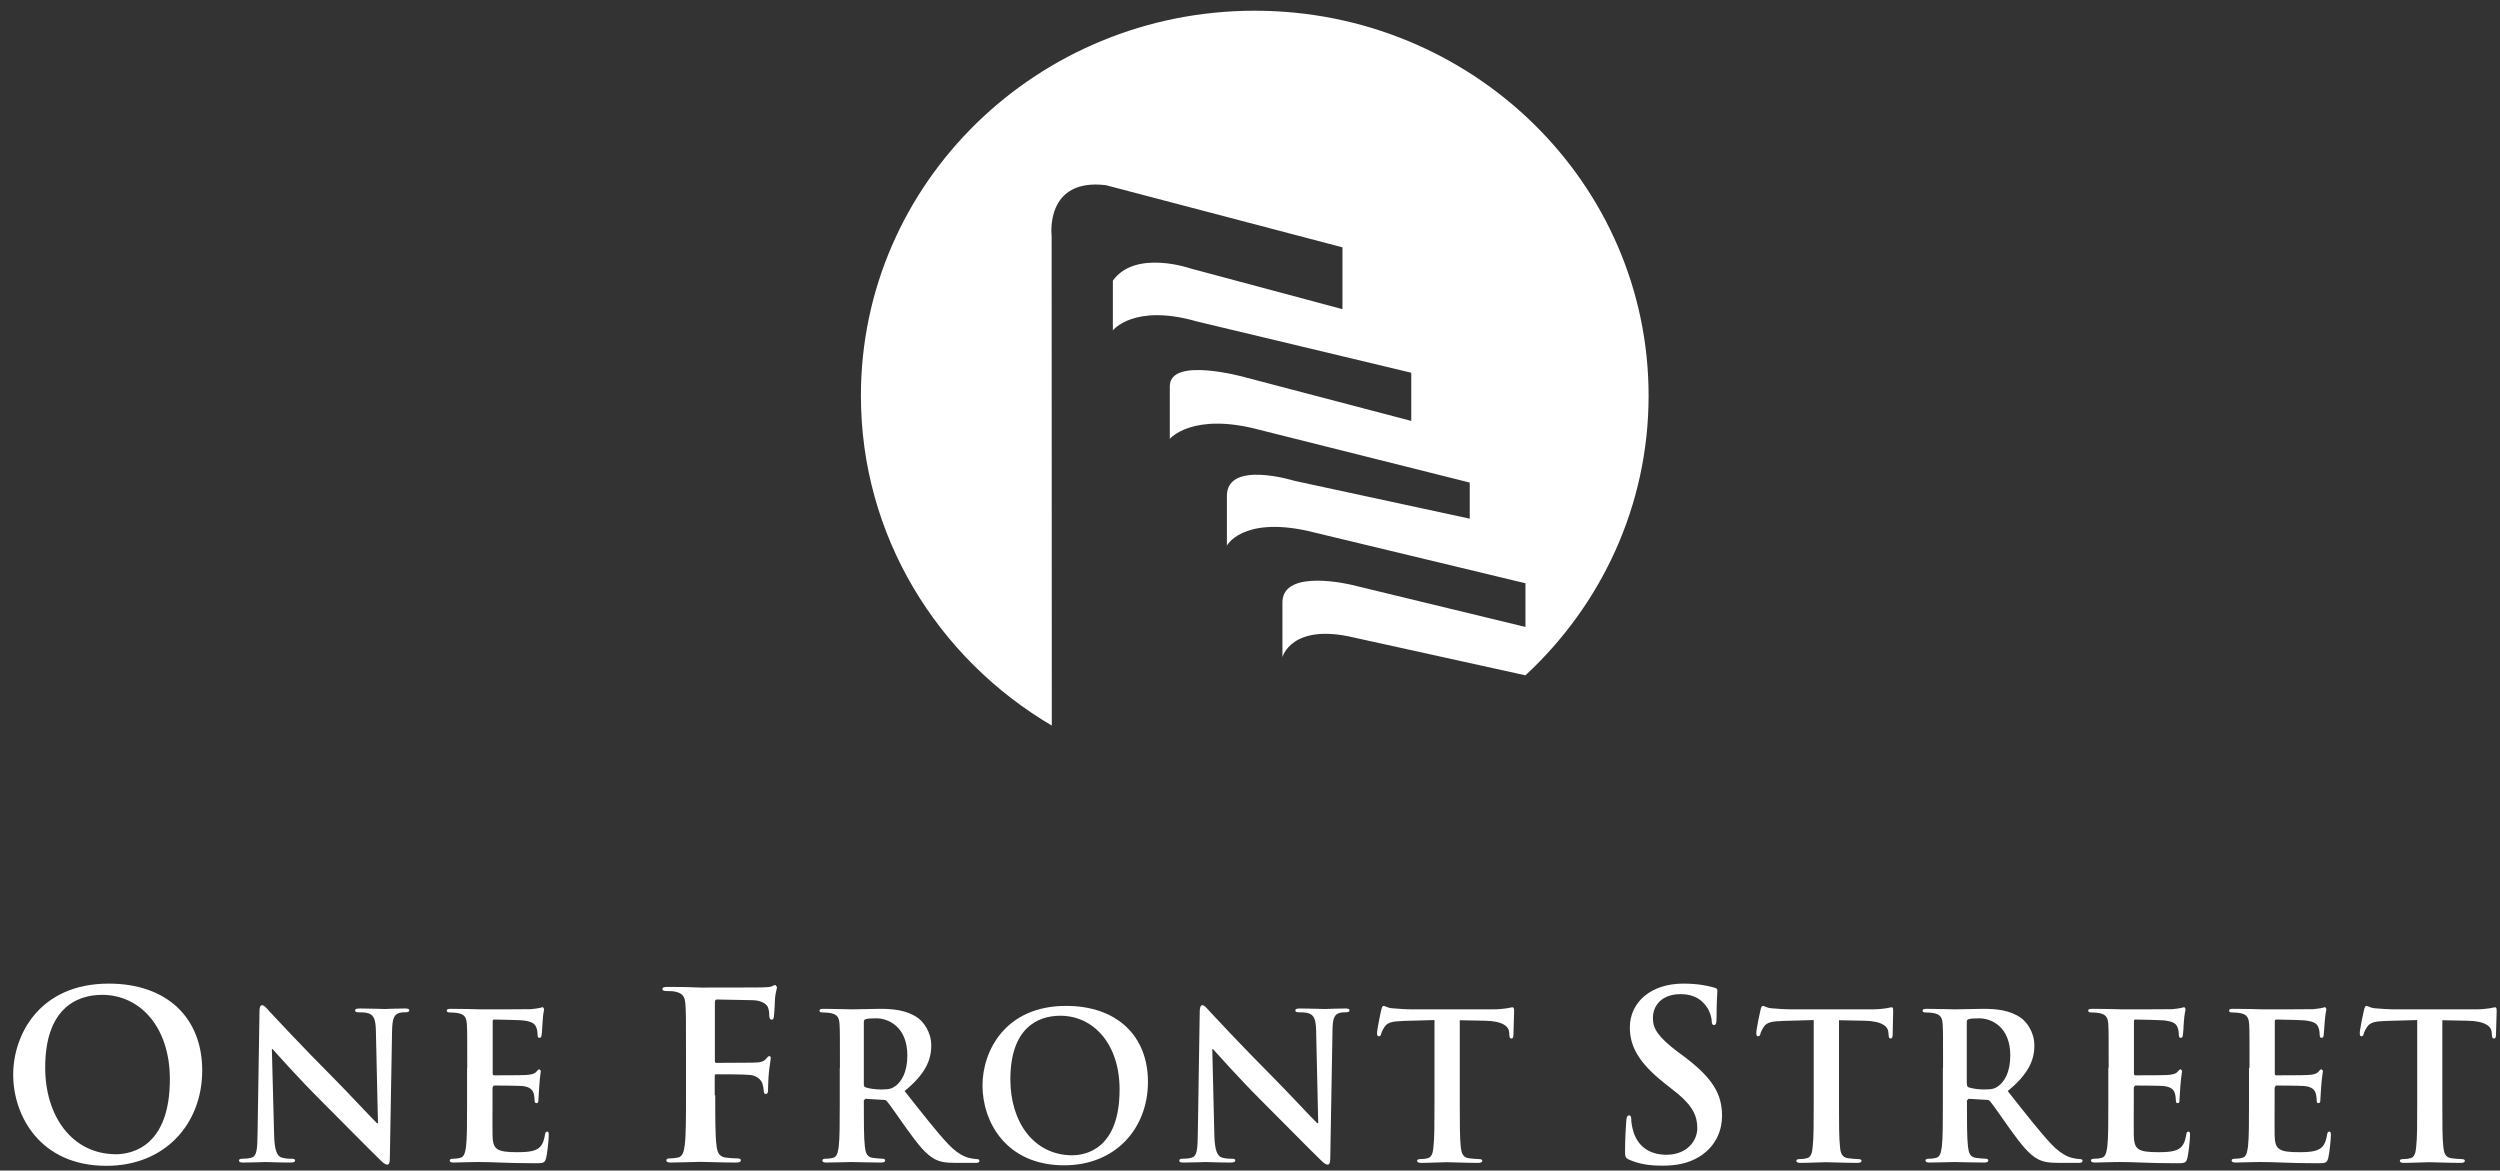
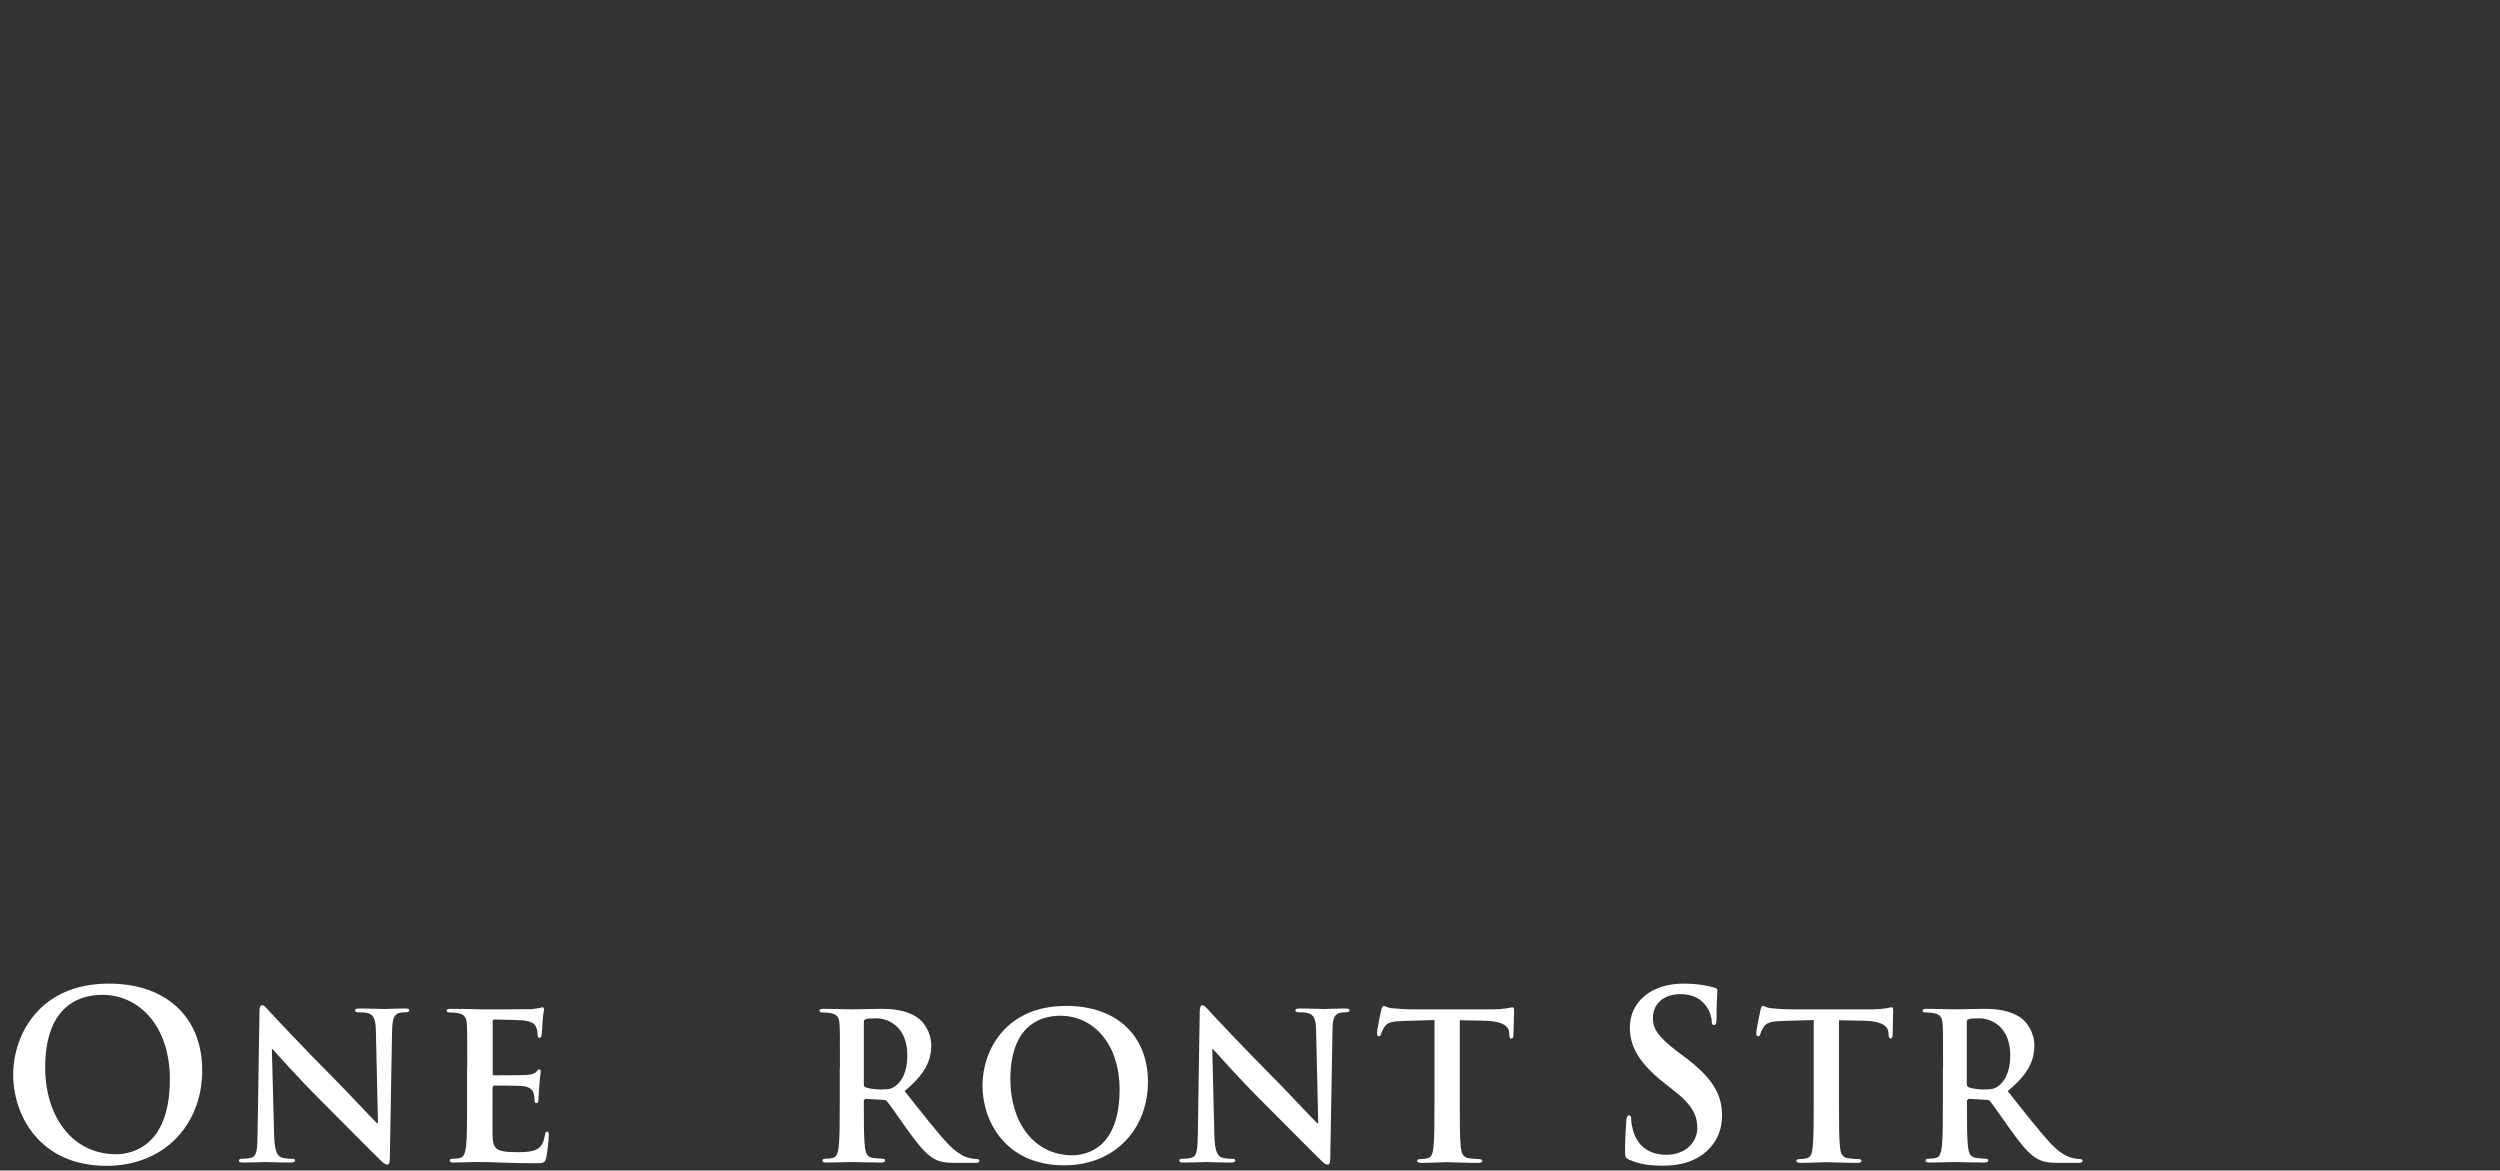
<svg xmlns="http://www.w3.org/2000/svg" width="173" height="81" viewBox="0 0 173 81" fill="none">
  <rect x="0" y="0" width="173" height="81" fill="#333333" stroke="none" />
  <path d="M11.755 74.675C11.755 71.078 9.696 68.843 7.066 68.843C5.221 68.843 3.127 69.871 3.127 73.874C3.127 77.221 4.971 79.874 8.042 79.874C9.161 79.862 11.755 79.312 11.755 74.675ZM0.913 74.365C0.913 71.616 2.722 68.066 7.53 68.066C11.517 68.066 13.993 70.397 13.993 74.078C13.993 77.759 11.434 80.675 7.364 80.675C2.77 80.675 0.913 77.209 0.913 74.365Z" fill="white" />
  <path d="M18.968 78.524C18.991 79.623 19.182 79.982 19.456 80.09C19.694 80.173 19.956 80.185 20.182 80.185C20.336 80.185 20.42 80.209 20.42 80.305C20.42 80.412 20.289 80.448 20.098 80.448C19.194 80.448 18.634 80.412 18.361 80.412C18.23 80.412 17.575 80.448 16.849 80.448C16.671 80.448 16.54 80.436 16.54 80.305C16.54 80.221 16.623 80.185 16.766 80.185C16.944 80.185 17.194 80.173 17.397 80.113C17.766 80.006 17.813 79.588 17.825 78.368L17.956 70.038C17.956 69.751 17.992 69.56 18.135 69.56C18.289 69.56 18.42 69.739 18.658 70.002C18.825 70.181 20.955 72.476 23.002 74.52C23.954 75.476 25.847 77.508 26.085 77.723H26.156L26.013 71.401C26.001 70.54 25.87 70.277 25.537 70.134C25.323 70.05 24.99 70.05 24.799 70.05C24.633 70.05 24.573 70.002 24.573 69.919C24.573 69.799 24.728 69.787 24.942 69.787C25.668 69.787 26.346 69.823 26.632 69.823C26.787 69.823 27.322 69.787 28.001 69.787C28.179 69.787 28.322 69.799 28.322 69.919C28.322 70.002 28.239 70.05 28.072 70.05C27.929 70.05 27.822 70.05 27.656 70.086C27.263 70.194 27.156 70.492 27.132 71.281L26.977 80.161C26.977 80.472 26.918 80.591 26.799 80.591C26.644 80.591 26.477 80.436 26.323 80.281C25.442 79.432 23.645 77.592 22.193 76.145C20.67 74.628 19.11 72.871 18.861 72.596H18.813L18.968 78.524Z" fill="white" />
  <path d="M32.333 73.886C32.333 71.747 32.333 71.353 32.309 70.91C32.285 70.432 32.166 70.205 31.702 70.11C31.595 70.086 31.357 70.062 31.155 70.062C31 70.062 30.917 70.038 30.917 69.93C30.917 69.835 31.012 69.811 31.226 69.811C31.607 69.811 32.012 69.823 32.357 69.823C32.726 69.835 33.047 69.847 33.237 69.847C33.69 69.847 36.475 69.847 36.736 69.835C36.998 69.811 37.224 69.775 37.343 69.751L37.57 69.691L37.653 69.823C37.653 69.918 37.581 70.086 37.546 70.731C37.534 70.875 37.51 71.496 37.474 71.663C37.462 71.735 37.439 71.819 37.332 71.819C37.236 71.819 37.201 71.747 37.201 71.616C37.201 71.52 37.189 71.281 37.117 71.114C37.022 70.863 36.879 70.695 36.177 70.612C35.939 70.588 34.463 70.552 34.19 70.552C34.118 70.552 34.094 70.6 34.094 70.695V74.257C34.094 74.353 34.106 74.412 34.19 74.412C34.499 74.412 36.106 74.412 36.427 74.388C36.76 74.365 36.974 74.317 37.105 74.173C37.201 74.054 37.26 73.994 37.332 73.994L37.427 74.102C37.427 74.185 37.367 74.412 37.32 75.129C37.308 75.416 37.26 75.978 37.26 76.074C37.26 76.181 37.26 76.337 37.129 76.337C37.034 76.337 36.998 76.277 36.998 76.205C36.986 76.062 36.986 75.882 36.939 75.703C36.867 75.416 36.677 75.213 36.153 75.153C35.892 75.129 34.499 75.118 34.166 75.118L34.083 75.261V76.372C34.083 76.85 34.071 78.141 34.083 78.548C34.106 79.516 34.332 79.731 35.761 79.731C36.13 79.731 36.713 79.731 37.082 79.564C37.451 79.396 37.617 79.097 37.712 78.524C37.736 78.368 37.772 78.309 37.867 78.309C37.974 78.309 37.974 78.416 37.974 78.56C37.974 78.882 37.867 79.838 37.796 80.125C37.7 80.496 37.57 80.496 37.034 80.496C35.987 80.496 35.213 80.472 34.606 80.448C33.999 80.424 33.571 80.412 33.154 80.412C32.999 80.412 32.69 80.412 32.357 80.424C32.035 80.424 31.666 80.448 31.393 80.448C31.214 80.448 31.119 80.412 31.119 80.305C31.119 80.233 31.179 80.185 31.345 80.185C31.559 80.185 31.726 80.161 31.845 80.125C32.119 80.066 32.19 79.755 32.25 79.348C32.321 78.751 32.321 77.639 32.321 76.349V73.886H32.333Z" fill="white" />
-   <path d="M49.494 75.786C49.494 77.328 49.494 78.535 49.578 79.216C49.625 79.683 49.72 80.029 50.196 80.101C50.422 80.137 50.768 80.161 50.994 80.161C51.196 80.161 51.267 80.208 51.267 80.292C51.267 80.4 51.16 80.448 50.91 80.448C49.899 80.448 48.899 80.4 48.483 80.4C48.066 80.4 47.054 80.448 46.447 80.448C46.221 80.448 46.114 80.412 46.114 80.292C46.114 80.208 46.174 80.161 46.352 80.161C46.59 80.161 46.781 80.125 46.923 80.101C47.245 80.029 47.328 79.683 47.388 79.216C47.471 78.535 47.471 77.34 47.471 75.786V72.954C47.471 70.516 47.471 70.061 47.435 69.547C47.4 68.998 47.281 68.747 46.745 68.627C46.614 68.591 46.34 68.579 46.114 68.579C45.959 68.579 45.84 68.544 45.84 68.448C45.84 68.317 45.971 68.293 46.209 68.293C46.626 68.293 47.09 68.305 47.507 68.305C47.923 68.317 48.292 68.34 48.518 68.34C49.125 68.34 52.374 68.34 52.743 68.329C53.053 68.317 53.243 68.317 53.398 68.257C53.493 68.221 53.576 68.161 53.66 68.161L53.767 68.305C53.767 68.412 53.684 68.615 53.636 69.034C53.624 69.189 53.588 70.145 53.553 70.336C53.541 70.468 53.505 70.563 53.398 70.563C53.291 70.563 53.255 70.48 53.231 70.3C53.231 70.169 53.231 69.918 53.136 69.691C53.029 69.464 52.684 69.225 52.077 69.213L49.613 69.165C49.518 69.165 49.47 69.213 49.47 69.392V73.408C49.47 73.504 49.482 73.551 49.578 73.551L51.624 73.539C51.898 73.539 52.124 73.539 52.35 73.527C52.66 73.516 52.874 73.444 53.041 73.241C53.124 73.145 53.148 73.085 53.243 73.085C53.303 73.085 53.338 73.133 53.338 73.229C53.338 73.324 53.255 73.731 53.207 74.221C53.172 74.543 53.148 75.284 53.148 75.392C53.148 75.535 53.148 75.703 52.981 75.703C52.886 75.703 52.85 75.595 52.85 75.476C52.85 75.356 52.815 75.165 52.755 74.974C52.672 74.746 52.434 74.46 51.934 74.388C51.529 74.34 49.839 74.34 49.566 74.34C49.482 74.34 49.459 74.376 49.459 74.484V75.786H49.494Z" fill="white" />
  <path d="M59.777 74.998C59.777 75.153 59.801 75.213 59.908 75.249C60.206 75.345 60.622 75.392 60.979 75.392C61.539 75.392 61.717 75.333 61.967 75.153C62.384 74.843 62.788 74.197 62.788 73.038C62.788 71.042 61.467 70.468 60.646 70.468C60.301 70.468 60.039 70.48 59.908 70.528C59.813 70.552 59.777 70.612 59.777 70.731V74.998ZM58.123 73.887C58.123 71.747 58.123 71.353 58.099 70.911C58.075 70.433 57.956 70.205 57.492 70.11C57.385 70.086 57.147 70.062 56.945 70.062C56.79 70.062 56.707 70.038 56.707 69.931C56.707 69.835 56.802 69.811 57.016 69.811C57.754 69.811 58.647 69.847 58.932 69.847C59.408 69.847 60.48 69.811 60.908 69.811C61.789 69.811 62.729 69.895 63.491 70.421C63.883 70.683 64.443 71.401 64.443 72.345C64.443 73.385 64.014 74.341 62.598 75.5C63.848 77.078 64.812 78.321 65.645 79.205C66.43 80.018 67.001 80.125 67.216 80.161C67.37 80.185 67.501 80.209 67.608 80.209C67.716 80.209 67.775 80.257 67.775 80.329C67.775 80.436 67.68 80.472 67.513 80.472H66.18C65.395 80.472 65.05 80.4 64.681 80.209C64.074 79.886 63.55 79.229 62.765 78.141C62.205 77.365 61.562 76.408 61.372 76.205C61.301 76.121 61.217 76.11 61.122 76.11L59.885 76.038L59.777 76.145V76.337C59.777 77.639 59.777 78.751 59.849 79.349C59.896 79.755 59.98 80.066 60.396 80.125C60.61 80.149 60.92 80.185 61.087 80.185C61.194 80.185 61.253 80.233 61.253 80.305C61.253 80.4 61.158 80.448 60.968 80.448C60.158 80.448 59.123 80.412 58.908 80.412C58.647 80.412 57.754 80.448 57.195 80.448C57.016 80.448 56.909 80.412 56.909 80.305C56.909 80.233 56.969 80.185 57.135 80.185C57.349 80.185 57.516 80.161 57.635 80.125C57.921 80.066 57.98 79.755 58.04 79.349C58.111 78.751 58.111 77.639 58.111 76.349V73.887H58.123Z" fill="white" />
  <path d="M77.475 75.392C77.475 72.237 75.665 70.289 73.369 70.289C71.762 70.289 69.917 71.185 69.917 74.699C69.917 77.627 71.524 79.946 74.214 79.946C75.201 79.934 77.475 79.456 77.475 75.392ZM67.989 75.117C67.989 72.715 69.572 69.608 73.773 69.608C77.26 69.608 79.438 71.651 79.438 74.866C79.438 78.081 77.201 80.639 73.642 80.639C69.608 80.639 67.989 77.615 67.989 75.117Z" fill="white" />
  <path d="M84.032 78.524C84.056 79.623 84.247 79.982 84.52 80.09C84.758 80.173 85.02 80.185 85.246 80.185C85.401 80.185 85.484 80.209 85.484 80.305C85.484 80.412 85.353 80.448 85.163 80.448C84.258 80.448 83.687 80.412 83.425 80.412C83.294 80.412 82.64 80.448 81.914 80.448C81.735 80.448 81.605 80.436 81.605 80.305C81.605 80.221 81.688 80.185 81.831 80.185C82.009 80.185 82.259 80.173 82.461 80.113C82.83 80.006 82.878 79.588 82.89 78.368L83.021 70.038C83.021 69.751 83.068 69.56 83.199 69.56C83.354 69.56 83.485 69.739 83.723 70.002C83.89 70.181 86.02 72.476 88.067 74.52C89.019 75.476 90.911 77.508 91.149 77.723H91.221L91.078 71.401C91.066 70.54 90.935 70.277 90.602 70.134C90.388 70.05 90.055 70.05 89.864 70.05C89.697 70.05 89.638 70.002 89.638 69.919C89.638 69.799 89.793 69.787 90.007 69.787C90.733 69.787 91.411 69.823 91.697 69.823C91.852 69.823 92.387 69.787 93.066 69.787C93.244 69.787 93.387 69.799 93.387 69.919C93.387 70.002 93.303 70.05 93.137 70.05C92.994 70.05 92.887 70.05 92.72 70.086C92.328 70.194 92.221 70.492 92.209 71.281L92.054 80.161C92.054 80.472 91.994 80.591 91.875 80.591C91.721 80.591 91.554 80.436 91.399 80.281C90.519 79.432 88.722 77.592 87.269 76.145C85.746 74.628 84.187 72.871 83.937 72.596H83.89L84.032 78.524Z" fill="white" />
  <path d="M99.255 70.588L97.172 70.647C96.363 70.671 96.017 70.743 95.815 71.054C95.672 71.269 95.601 71.436 95.577 71.544C95.553 71.651 95.506 71.711 95.422 71.711C95.327 71.711 95.291 71.639 95.291 71.484C95.291 71.257 95.553 69.978 95.589 69.871C95.625 69.691 95.672 69.608 95.756 69.608C95.863 69.608 96.005 69.751 96.363 69.775C96.767 69.811 97.303 69.847 97.767 69.847H103.313C103.765 69.847 104.075 69.799 104.277 69.775C104.491 69.739 104.598 69.703 104.658 69.703C104.753 69.703 104.777 69.787 104.777 70.002C104.777 70.301 104.729 71.269 104.729 71.639C104.717 71.783 104.694 71.867 104.598 71.867C104.479 71.867 104.455 71.795 104.444 71.58L104.432 71.424C104.408 71.054 104.027 70.659 102.777 70.635L101.016 70.6V76.372C101.016 77.663 101.016 78.775 101.087 79.384C101.135 79.779 101.218 80.089 101.635 80.149C101.837 80.173 102.135 80.209 102.349 80.209C102.504 80.209 102.575 80.257 102.575 80.328C102.575 80.424 102.468 80.472 102.313 80.472C101.385 80.472 100.504 80.424 100.111 80.424C99.79 80.424 98.909 80.472 98.35 80.472C98.172 80.472 98.064 80.424 98.064 80.328C98.064 80.257 98.124 80.209 98.291 80.209C98.505 80.209 98.671 80.185 98.79 80.149C99.076 80.089 99.159 79.779 99.195 79.372C99.266 78.775 99.266 77.663 99.266 76.372V70.588H99.255Z" fill="white" />
  <path d="M112.751 80.257C112.501 80.149 112.453 80.065 112.453 79.707C112.453 78.822 112.513 77.854 112.536 77.603C112.548 77.364 112.596 77.185 112.727 77.185C112.87 77.185 112.882 77.329 112.882 77.46C112.882 77.675 112.941 78.01 113.024 78.285C113.381 79.48 114.322 79.91 115.31 79.91C116.75 79.91 117.452 78.93 117.452 78.081C117.452 77.293 117.214 76.552 115.881 75.512L115.143 74.926C113.393 73.528 112.786 72.404 112.786 71.102C112.786 69.333 114.262 68.066 116.488 68.066C117.523 68.066 118.202 68.221 118.618 68.341C118.761 68.377 118.844 68.424 118.844 68.532C118.844 68.735 118.785 69.201 118.785 70.456C118.785 70.815 118.737 70.934 118.606 70.934C118.499 70.934 118.451 70.839 118.451 70.647C118.451 70.504 118.368 70.002 118.035 69.584C117.797 69.273 117.333 68.795 116.285 68.795C115.095 68.795 114.381 69.488 114.381 70.456C114.381 71.197 114.75 71.759 116.083 72.775L116.535 73.109C118.475 74.568 119.166 75.679 119.166 77.209C119.166 78.141 118.809 79.253 117.654 80.006C116.857 80.52 115.952 80.663 115.107 80.663C114.167 80.675 113.441 80.555 112.751 80.257Z" fill="white" />
  <path d="M125.497 70.588L123.414 70.647C122.605 70.671 122.26 70.743 122.057 71.054C121.915 71.269 121.843 71.436 121.819 71.544C121.796 71.651 121.748 71.711 121.665 71.711C121.569 71.711 121.534 71.639 121.534 71.484C121.534 71.257 121.796 69.978 121.831 69.871C121.867 69.691 121.915 69.608 121.998 69.608C122.105 69.608 122.248 69.751 122.605 69.775C123.01 69.811 123.545 69.847 124.009 69.847H129.555C130.008 69.847 130.317 69.799 130.519 69.775C130.734 69.739 130.841 69.703 130.9 69.703C130.995 69.703 131.007 69.787 131.007 70.002C131.007 70.301 130.972 71.269 130.972 71.639C130.96 71.783 130.924 71.867 130.841 71.867C130.734 71.867 130.698 71.795 130.686 71.58L130.674 71.424C130.65 71.054 130.269 70.659 129.02 70.635L127.258 70.6V76.372C127.258 77.663 127.258 78.775 127.33 79.384C127.365 79.779 127.461 80.089 127.877 80.149C128.08 80.173 128.377 80.209 128.591 80.209C128.746 80.209 128.817 80.257 128.817 80.328C128.817 80.424 128.698 80.472 128.556 80.472C127.627 80.472 126.747 80.424 126.354 80.424C126.032 80.424 125.152 80.472 124.592 80.472C124.414 80.472 124.307 80.424 124.307 80.328C124.307 80.257 124.366 80.209 124.533 80.209C124.747 80.209 124.914 80.185 125.033 80.149C125.318 80.089 125.402 79.779 125.437 79.372C125.509 78.775 125.509 77.663 125.509 76.372V70.588H125.497Z" fill="white" />
  <path d="M136.113 74.998C136.113 75.153 136.137 75.213 136.244 75.249C136.541 75.345 136.958 75.392 137.303 75.392C137.862 75.392 138.041 75.333 138.291 75.153C138.707 74.843 139.112 74.197 139.112 73.038C139.112 71.042 137.791 70.468 136.97 70.468C136.625 70.468 136.363 70.48 136.232 70.528C136.137 70.552 136.101 70.612 136.101 70.731V74.998H136.113ZM134.459 73.887C134.459 71.747 134.459 71.353 134.435 70.911C134.411 70.433 134.292 70.205 133.828 70.11C133.721 70.086 133.483 70.062 133.28 70.062C133.126 70.062 133.042 70.038 133.042 69.931C133.042 69.835 133.137 69.811 133.352 69.811C134.09 69.811 134.982 69.847 135.268 69.847C135.744 69.847 136.815 69.811 137.243 69.811C138.124 69.811 139.064 69.895 139.826 70.421C140.219 70.683 140.778 71.401 140.778 72.345C140.778 73.385 140.35 74.341 138.933 75.5C140.183 77.078 141.147 78.321 141.98 79.205C142.766 80.018 143.337 80.125 143.551 80.161C143.706 80.185 143.837 80.209 143.944 80.209C144.051 80.209 144.111 80.257 144.111 80.329C144.111 80.436 144.015 80.472 143.849 80.472H142.516C141.73 80.472 141.385 80.4 141.016 80.209C140.409 79.886 139.886 79.229 139.1 78.141C138.541 77.365 137.898 76.408 137.708 76.205C137.636 76.121 137.553 76.11 137.458 76.11L136.232 76.038L136.113 76.145V76.337C136.113 77.639 136.113 78.751 136.184 79.349C136.232 79.755 136.315 80.066 136.732 80.125C136.946 80.149 137.255 80.185 137.422 80.185C137.529 80.185 137.589 80.233 137.589 80.305C137.589 80.4 137.493 80.448 137.303 80.448C136.494 80.448 135.458 80.412 135.244 80.412C134.982 80.412 134.101 80.448 133.53 80.448C133.352 80.448 133.245 80.412 133.245 80.305C133.245 80.233 133.304 80.185 133.471 80.185C133.685 80.185 133.852 80.161 133.971 80.125C134.256 80.066 134.316 79.755 134.375 79.349C134.447 78.751 134.447 77.639 134.447 76.349V73.887H134.459Z" fill="white" />
-   <path d="M145.92 73.886C145.92 71.747 145.92 71.353 145.896 70.91C145.872 70.432 145.753 70.205 145.289 70.11C145.182 70.086 144.944 70.062 144.742 70.062C144.587 70.062 144.504 70.038 144.504 69.93C144.504 69.835 144.599 69.811 144.813 69.811C145.194 69.811 145.599 69.823 145.944 69.823C146.313 69.835 146.634 69.847 146.824 69.847C147.277 69.847 150.062 69.847 150.323 69.835C150.585 69.811 150.811 69.775 150.93 69.751L151.157 69.691L151.24 69.823C151.24 69.918 151.168 70.086 151.121 70.731C151.109 70.875 151.085 71.496 151.049 71.663C151.038 71.735 151.014 71.819 150.907 71.819C150.811 71.819 150.776 71.747 150.776 71.616C150.776 71.52 150.764 71.281 150.692 71.114C150.597 70.863 150.454 70.695 149.752 70.612C149.514 70.588 148.038 70.552 147.765 70.552C147.693 70.552 147.669 70.6 147.669 70.695V74.257C147.669 74.353 147.681 74.412 147.765 74.412C148.074 74.412 149.681 74.412 150.002 74.388C150.335 74.365 150.55 74.317 150.681 74.173C150.776 74.054 150.835 73.994 150.907 73.994L151.002 74.102C151.002 74.185 150.942 74.412 150.883 75.129C150.871 75.416 150.823 75.978 150.823 76.074C150.823 76.181 150.823 76.337 150.704 76.337C150.609 76.337 150.573 76.277 150.573 76.205C150.562 76.062 150.562 75.882 150.514 75.703C150.443 75.416 150.252 75.213 149.728 75.153C149.467 75.129 148.074 75.118 147.741 75.118L147.658 75.261V76.372C147.658 76.85 147.646 78.141 147.658 78.548C147.681 79.516 147.908 79.731 149.336 79.731C149.705 79.731 150.288 79.731 150.657 79.564C151.026 79.396 151.192 79.097 151.288 78.524C151.311 78.368 151.347 78.309 151.442 78.309C151.549 78.309 151.549 78.416 151.549 78.56C151.549 78.882 151.442 79.838 151.371 80.125C151.276 80.496 151.145 80.496 150.621 80.496C149.574 80.496 148.8 80.472 148.193 80.448C147.586 80.424 147.158 80.412 146.741 80.412C146.586 80.412 146.277 80.412 145.944 80.424C145.622 80.424 145.254 80.448 144.98 80.448C144.801 80.448 144.694 80.412 144.694 80.305C144.694 80.233 144.754 80.185 144.92 80.185C145.134 80.185 145.301 80.161 145.42 80.125C145.706 80.066 145.765 79.755 145.825 79.348C145.896 78.751 145.896 77.639 145.896 76.349V73.886H145.92Z" fill="white" />
-   <path d="M155.667 73.886C155.667 71.747 155.667 71.353 155.643 70.91C155.619 70.432 155.5 70.205 155.036 70.11C154.929 70.086 154.691 70.062 154.489 70.062C154.334 70.062 154.251 70.038 154.251 69.93C154.251 69.835 154.346 69.811 154.56 69.811C154.941 69.811 155.346 69.823 155.691 69.823C156.048 69.835 156.381 69.847 156.571 69.847C157.024 69.847 159.809 69.847 160.07 69.835C160.332 69.811 160.558 69.775 160.677 69.751L160.903 69.691L160.987 69.823C160.987 69.918 160.915 70.086 160.868 70.731C160.856 70.875 160.82 71.496 160.796 71.663C160.784 71.735 160.761 71.819 160.654 71.819C160.558 71.819 160.523 71.747 160.523 71.616C160.523 71.52 160.511 71.281 160.439 71.114C160.344 70.863 160.201 70.695 159.499 70.612C159.261 70.588 157.785 70.552 157.512 70.552C157.44 70.552 157.416 70.6 157.416 70.695V74.257C157.416 74.353 157.428 74.412 157.512 74.412C157.821 74.412 159.428 74.412 159.749 74.388C160.082 74.365 160.297 74.317 160.427 74.173C160.523 74.054 160.582 73.994 160.654 73.994L160.749 74.102C160.749 74.185 160.689 74.412 160.63 75.129C160.618 75.416 160.57 75.978 160.57 76.074C160.57 76.181 160.57 76.337 160.439 76.337C160.344 76.337 160.32 76.277 160.32 76.205C160.308 76.062 160.308 75.882 160.261 75.703C160.189 75.416 159.999 75.213 159.475 75.153C159.213 75.129 157.821 75.118 157.488 75.118L157.404 75.261V76.372C157.404 76.85 157.393 78.141 157.404 78.548C157.428 79.516 157.654 79.731 159.083 79.731C159.452 79.731 160.035 79.731 160.404 79.564C160.773 79.396 160.939 79.097 161.034 78.524C161.058 78.368 161.094 78.309 161.189 78.309C161.296 78.309 161.296 78.416 161.296 78.56C161.296 78.882 161.189 79.838 161.118 80.125C161.022 80.496 160.892 80.496 160.356 80.496C159.309 80.496 158.535 80.472 157.928 80.448C157.333 80.424 156.893 80.412 156.476 80.412C156.321 80.412 156.012 80.412 155.679 80.424C155.357 80.424 154.988 80.448 154.715 80.448C154.536 80.448 154.429 80.412 154.429 80.305C154.429 80.233 154.489 80.185 154.655 80.185C154.869 80.185 155.036 80.161 155.155 80.125C155.441 80.066 155.5 79.755 155.56 79.348C155.631 78.751 155.631 77.639 155.631 76.349V73.886H155.667Z" fill="white" />
-   <path d="M167.259 70.588L165.164 70.647C164.355 70.671 164.022 70.743 163.808 71.054C163.665 71.269 163.593 71.436 163.57 71.544C163.546 71.651 163.498 71.711 163.415 71.711C163.32 71.711 163.296 71.639 163.296 71.484C163.296 71.257 163.558 69.978 163.593 69.871C163.641 69.691 163.677 69.608 163.76 69.608C163.867 69.608 164.01 69.751 164.367 69.775C164.772 69.811 165.307 69.847 165.771 69.847H171.317C171.77 69.847 172.079 69.799 172.281 69.775C172.496 69.739 172.603 69.703 172.662 69.703C172.757 69.703 172.769 69.787 172.769 70.002C172.769 70.301 172.722 71.269 172.722 71.639C172.71 71.783 172.674 71.867 172.591 71.867C172.484 71.867 172.448 71.795 172.436 71.58L172.424 71.424C172.4 71.054 172.02 70.659 170.77 70.635L169.009 70.6V76.372C169.009 77.663 169.008 78.775 169.08 79.384C169.128 79.779 169.211 80.089 169.627 80.149C169.818 80.173 170.127 80.209 170.341 80.209C170.496 80.209 170.568 80.257 170.568 80.328C170.568 80.424 170.449 80.472 170.306 80.472C169.377 80.472 168.497 80.424 168.104 80.424C167.783 80.424 166.902 80.472 166.343 80.472C166.164 80.472 166.069 80.424 166.069 80.328C166.069 80.257 166.128 80.209 166.295 80.209C166.509 80.209 166.676 80.185 166.795 80.149C167.08 80.089 167.164 79.779 167.199 79.372C167.271 78.775 167.271 77.663 167.271 76.372V70.588H167.259Z" fill="white" />
-   <path d="M114.083 27.382C114.083 12.669 101.884 0.742 86.829 0.742C71.774 0.742 59.575 12.669 59.575 27.382C59.575 37.075 64.871 45.549 72.785 50.21L72.773 16.327C72.773 16.327 72.274 12.311 76.522 12.813L92.899 17.116V21.394L82.414 18.586C82.414 18.586 78.569 17.235 77.01 19.422V22.864C77.01 22.864 78.462 20.988 82.818 22.243L97.659 25.793V29.127L86.139 26.103C86.139 26.103 80.95 24.645 80.95 26.725V30.37C80.95 30.37 82.509 28.494 87.174 29.748L101.706 33.394V35.892L89.578 33.274C89.578 33.274 84.901 31.816 84.901 34.314V37.756C84.901 37.756 85.936 35.772 90.399 36.716L105.562 40.362V43.385L93.518 40.469C93.518 40.469 88.84 39.322 88.745 41.617V45.477C88.745 45.477 89.364 43.075 93.732 44.126L105.562 46.732C110.81 41.867 114.083 34.995 114.083 27.382Z" fill="white" />
</svg>